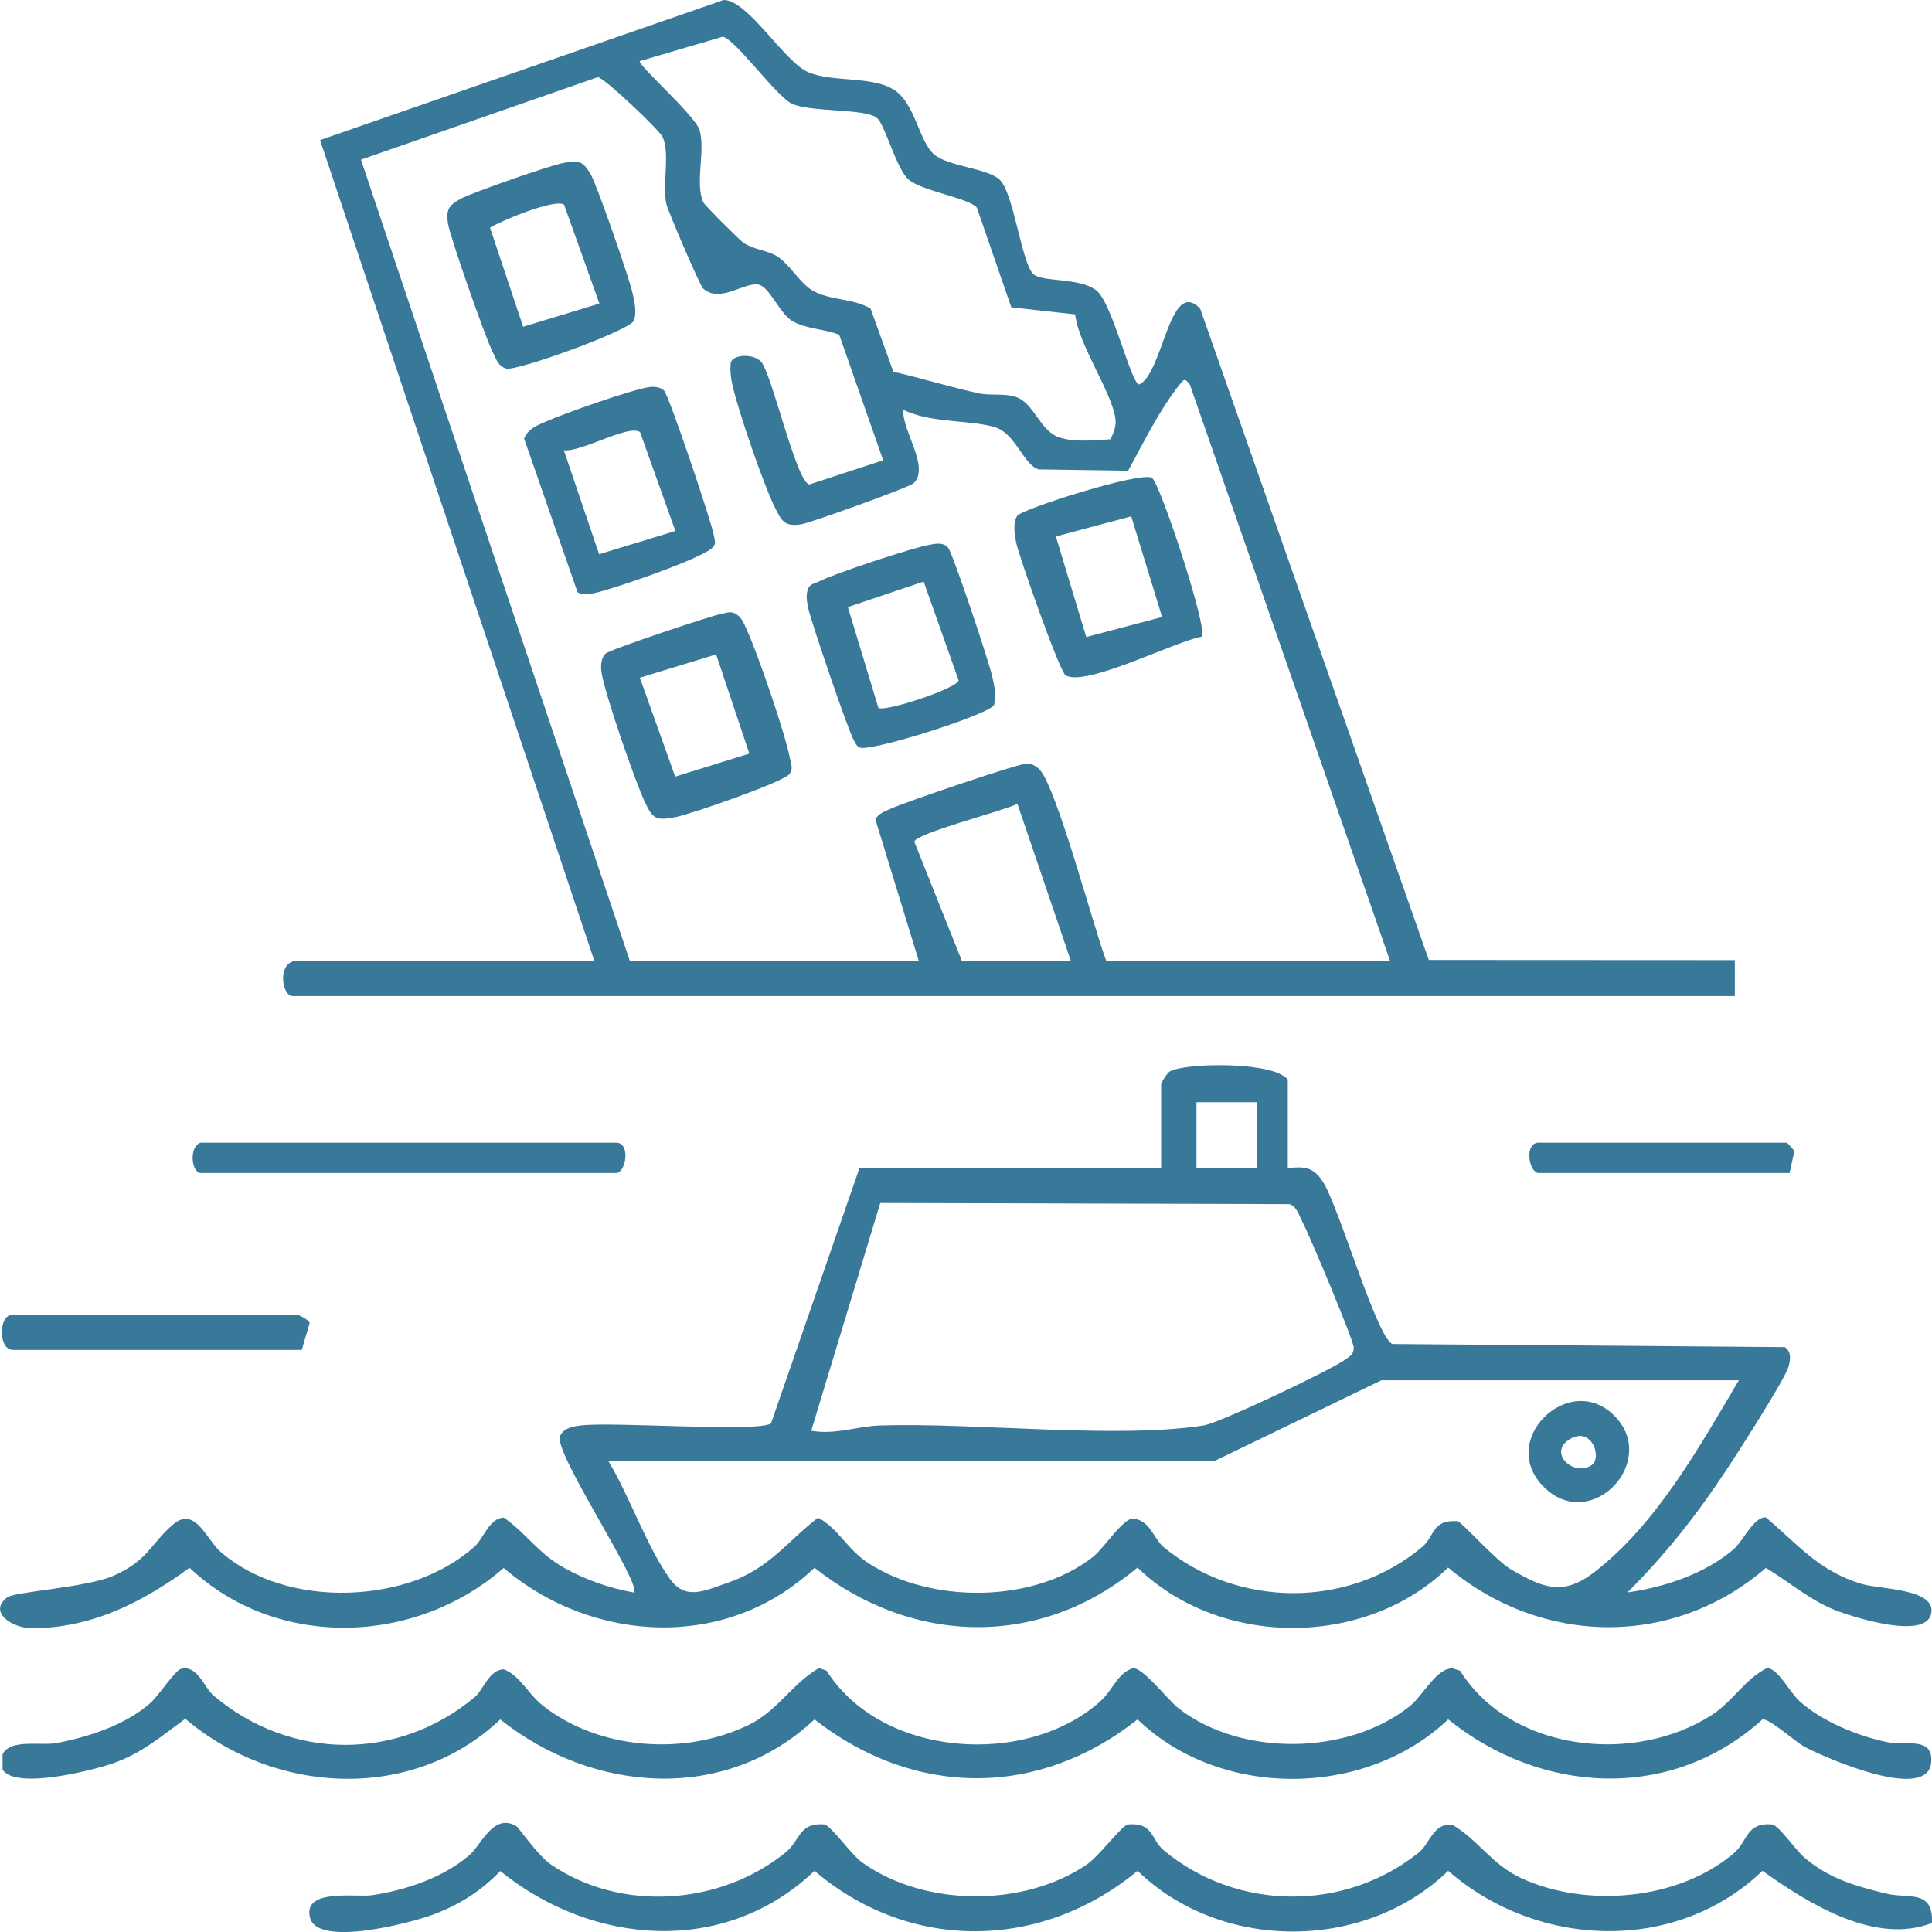
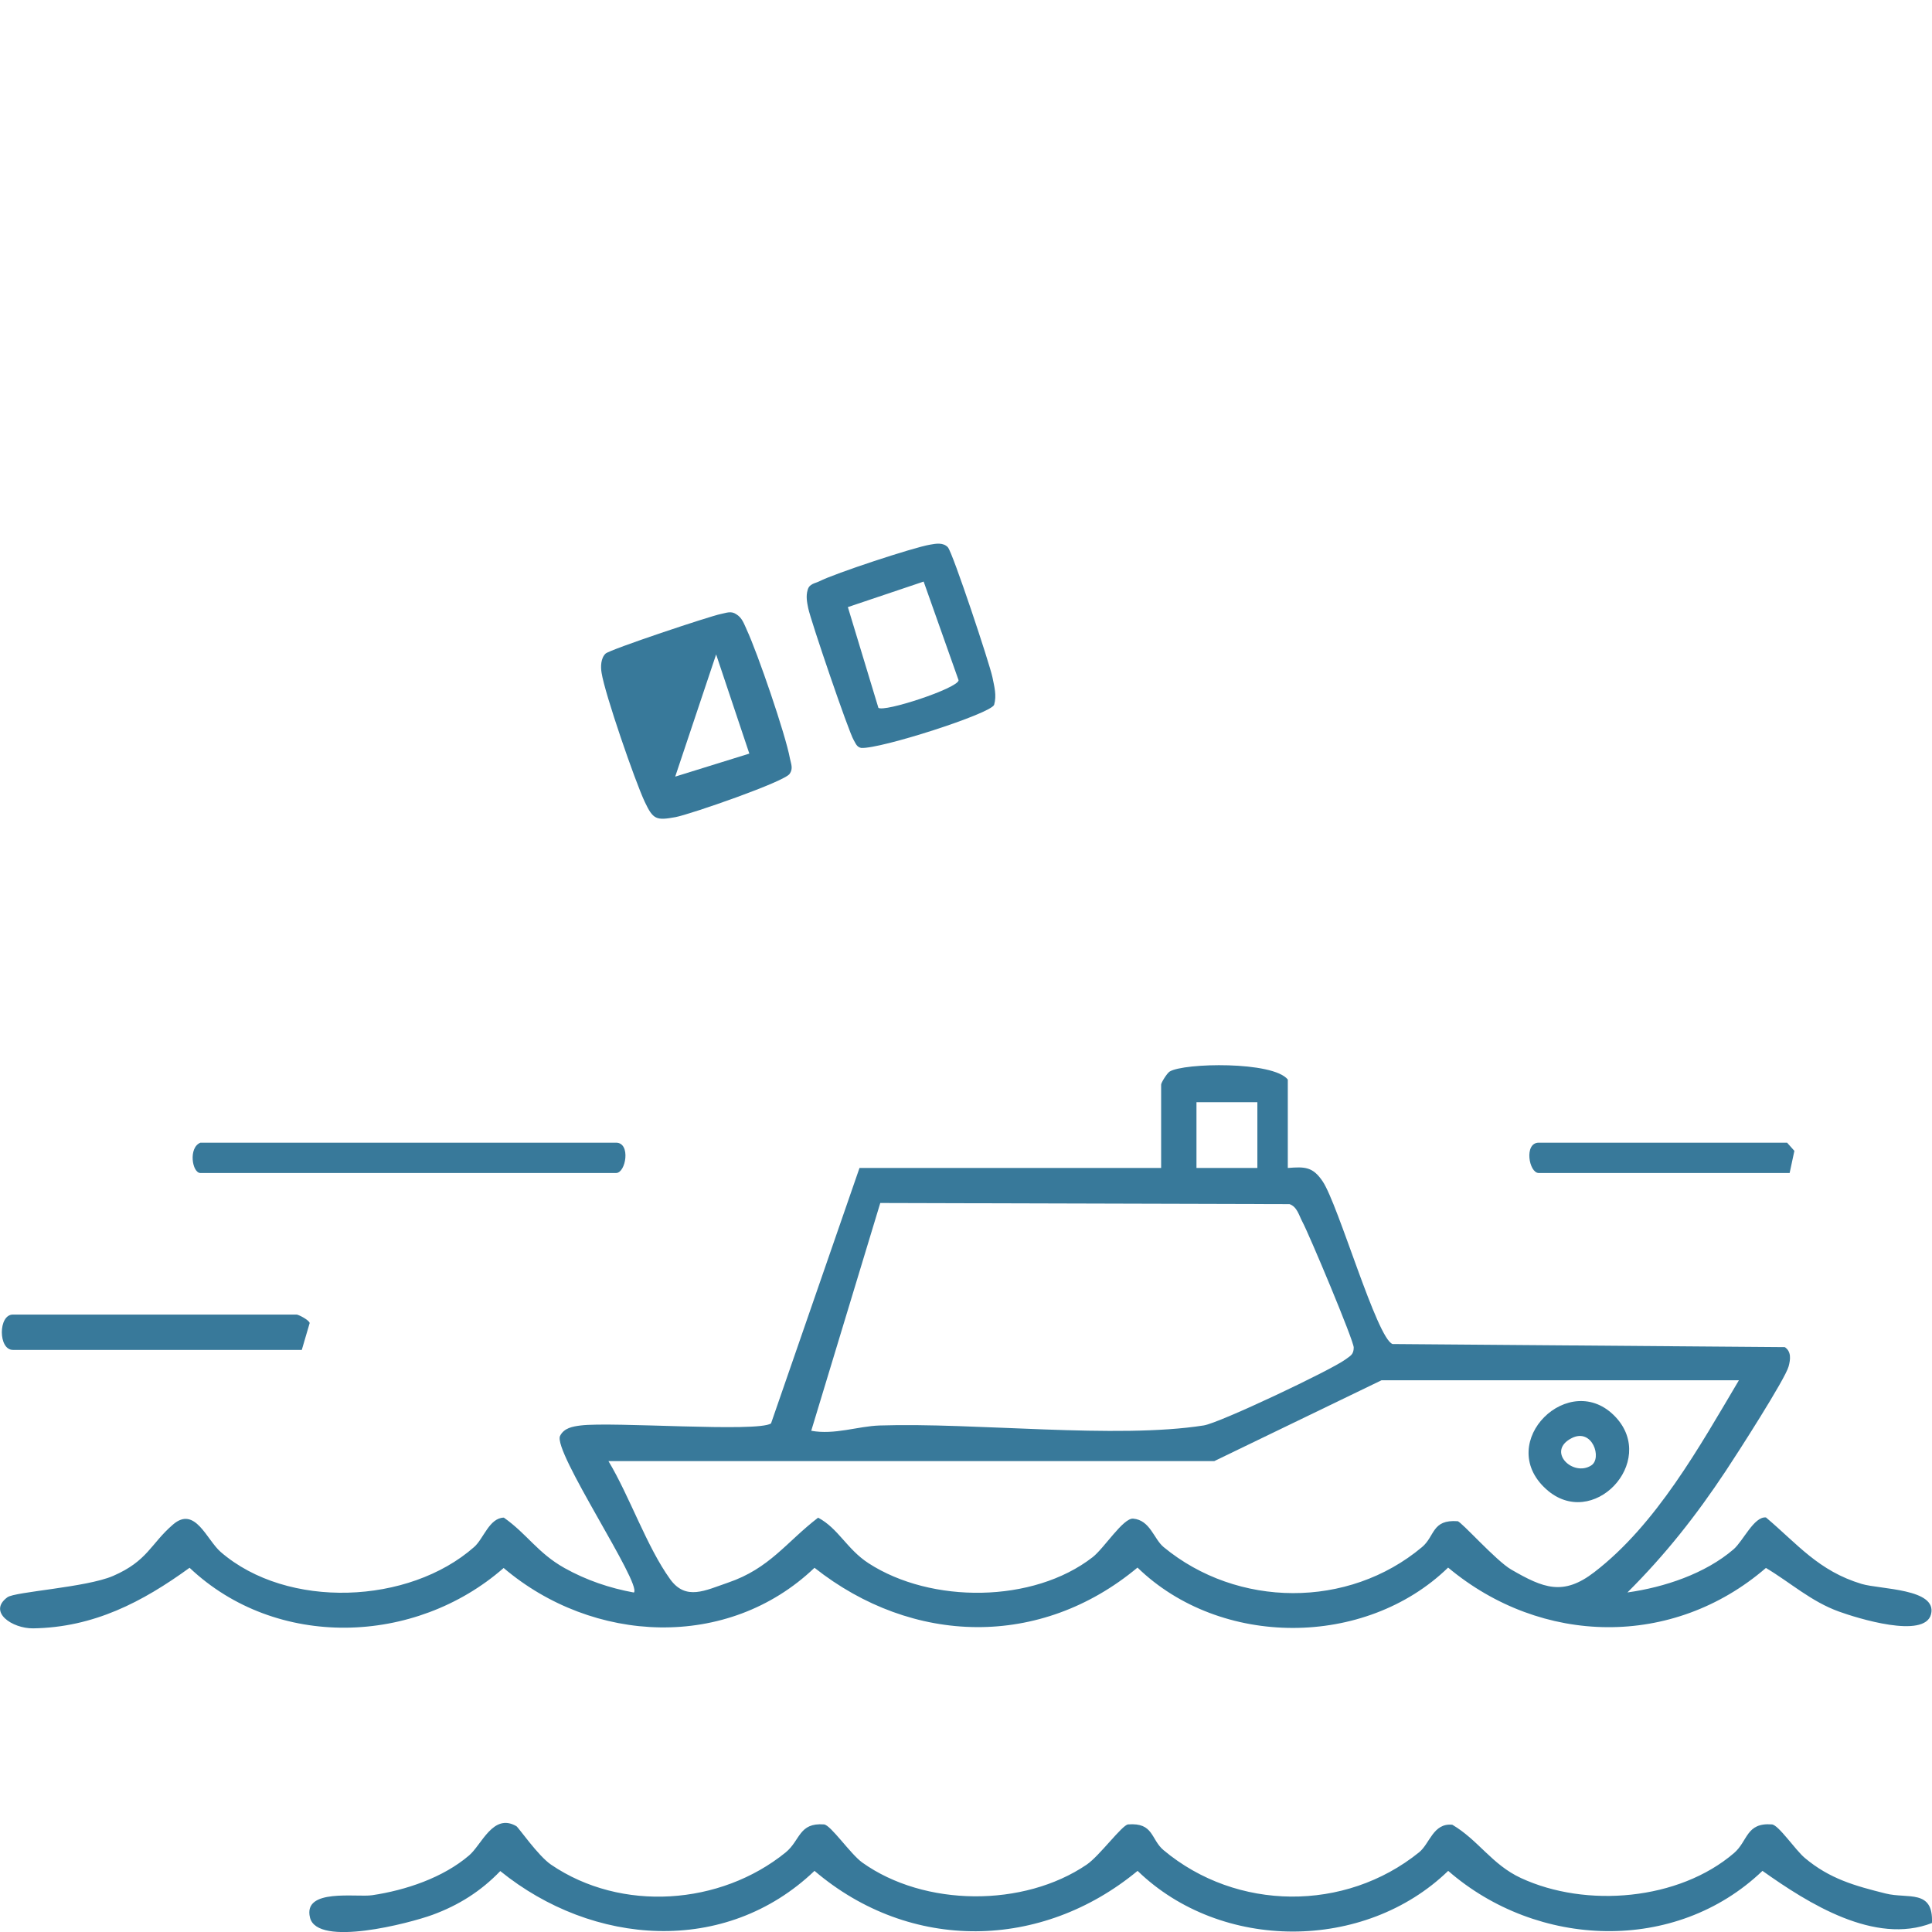
<svg xmlns="http://www.w3.org/2000/svg" width="48" height="48" viewBox="0 0 48 48" fill="none">
  <g clip-path="url(#clip0_74_926)">
-     <path d="M35.499 23.852L29.817 7.666C29.051 6.874 28.902 9.28 28.303 9.551C28.108 9.559 27.635 7.529 27.243 7.219C26.811 6.878 25.856 7.025 25.656 6.793C25.371 6.462 25.182 4.8 24.839 4.467C24.538 4.176 23.562 4.142 23.206 3.834C22.817 3.497 22.745 2.546 22.185 2.215C21.631 1.887 20.683 2.047 20.086 1.796C19.484 1.542 18.591 0.005 17.981 -0.001L7.952 3.48L14.764 23.868H7.396C6.872 23.868 6.994 24.747 7.27 24.747H43.102V23.854L35.499 23.85V23.852ZM15.897 1.517L17.958 0.912C18.27 0.973 19.3 2.409 19.679 2.579C20.16 2.793 21.496 2.691 21.785 2.929C21.997 3.105 22.262 4.192 22.576 4.462C22.912 4.75 24.069 4.918 24.27 5.159L25.125 7.635L26.711 7.811C26.807 8.595 27.611 9.713 27.712 10.398C27.74 10.582 27.669 10.754 27.591 10.914C27.198 10.937 26.724 10.991 26.344 10.877C25.822 10.718 25.705 10.006 25.225 9.858C24.92 9.765 24.605 9.837 24.305 9.77C23.599 9.615 22.901 9.397 22.195 9.236L21.629 7.666C21.191 7.407 20.63 7.47 20.19 7.219C19.871 7.037 19.611 6.548 19.29 6.358C19.043 6.212 18.75 6.211 18.478 6.036C18.377 5.971 17.506 5.097 17.474 5.028C17.26 4.556 17.53 3.748 17.382 3.237C17.275 2.865 15.816 1.595 15.898 1.516L15.897 1.517ZM23.895 23.868L22.716 20.913C22.736 20.709 24.929 20.147 25.278 19.972L26.603 23.868H23.895ZM27.484 23.868C27.188 23.121 26.212 19.395 25.793 19.085C25.705 19.02 25.643 18.979 25.529 18.968C25.35 18.95 22.455 19.941 22.126 20.094C21.982 20.161 21.835 20.205 21.747 20.352L22.825 23.868H15.646L8.968 3.967L14.852 1.917C14.996 1.914 16.385 3.232 16.462 3.403C16.652 3.819 16.452 4.561 16.555 5.067C16.588 5.224 17.385 7.092 17.469 7.168C17.888 7.543 18.493 7.004 18.841 7.07C19.124 7.125 19.364 7.784 19.683 7.975C20.012 8.173 20.492 8.172 20.85 8.317L21.942 11.436L20.11 12.036C19.79 11.988 19.208 9.412 18.928 9.011C18.765 8.779 18.21 8.794 18.156 9.009C18.128 9.241 18.169 9.456 18.224 9.681C18.379 10.306 18.958 12.004 19.233 12.567C19.413 12.937 19.486 13.104 19.929 13.021C20.173 12.975 22.594 12.108 22.7 12.005C23.112 11.604 22.396 10.679 22.445 10.181C23.118 10.518 24.112 10.428 24.718 10.614C25.241 10.774 25.423 11.55 25.807 11.662L28.027 11.694C28.412 11 28.809 10.175 29.309 9.554C29.43 9.403 29.434 9.4 29.561 9.552L34.534 23.87H27.48L27.484 23.868Z" fill="#38799A" />
    <path d="M0.823 40.456C2.327 40.433 3.536 39.803 4.71 38.951C6.86 40.986 10.312 40.884 12.513 38.956C14.728 40.839 18.08 41.011 20.236 38.951C22.675 40.879 25.85 40.956 28.261 38.946C30.316 40.943 33.917 40.948 35.978 38.946C38.3 40.888 41.563 40.95 43.874 38.955C44.487 39.321 44.996 39.789 45.688 40.039C46.129 40.199 47.818 40.728 47.976 40.106C48.137 39.465 46.71 39.49 46.251 39.352C45.18 39.029 44.66 38.363 43.874 37.7C43.576 37.675 43.311 38.282 43.071 38.491C42.366 39.098 41.35 39.436 40.433 39.564C41.379 38.622 42.141 37.654 42.879 36.541C43.153 36.129 44.355 34.261 44.438 33.947C44.484 33.776 44.509 33.582 44.344 33.469L34.598 33.392C34.209 33.261 33.252 29.93 32.86 29.349C32.616 28.988 32.423 28.984 31.995 29.018V26.821C31.629 26.361 29.412 26.405 29.059 26.623C28.994 26.664 28.848 26.898 28.848 26.947V29.018H21.354L19.156 35.365C18.815 35.591 15.215 35.316 14.422 35.416C14.225 35.441 14.013 35.478 13.915 35.674C13.727 36.054 15.954 39.352 15.749 39.566C15.144 39.456 14.566 39.259 14.028 38.959C13.358 38.584 13.099 38.114 12.518 37.705C12.156 37.713 12.015 38.228 11.781 38.434C10.161 39.864 7.14 39.99 5.485 38.56C5.132 38.255 4.847 37.404 4.299 37.876C3.741 38.355 3.673 38.78 2.806 39.155C2.139 39.441 0.37 39.545 0.185 39.683C-0.312 40.046 0.304 40.463 0.825 40.456H0.823ZM29.726 27.384H31.239V29.018H29.726V27.384ZM21.87 29.888L32.037 29.916C32.227 29.981 32.273 30.197 32.356 30.352C32.521 30.656 33.636 33.312 33.633 33.48C33.631 33.659 33.547 33.685 33.428 33.775C33.071 34.04 30.302 35.352 29.909 35.414C27.739 35.757 24.22 35.338 21.851 35.416C21.314 35.434 20.734 35.654 20.155 35.547L21.87 29.889V29.888ZM15.118 36.301H30.168L34.324 34.292H43.203C42.227 35.937 41.152 37.875 39.61 39.06C38.836 39.656 38.347 39.459 37.544 38.994C37.168 38.776 36.303 37.801 36.214 37.794C35.572 37.748 35.654 38.164 35.331 38.436C33.499 39.974 30.74 39.95 28.909 38.436C28.664 38.232 28.575 37.766 28.152 37.73C27.903 37.713 27.431 38.466 27.146 38.688C25.669 39.836 23.132 39.845 21.58 38.839C21.039 38.488 20.831 37.975 20.326 37.706C19.538 38.31 19.123 38.969 18.083 39.322C17.522 39.513 17.04 39.776 16.649 39.234C16.066 38.424 15.643 37.176 15.118 36.303V36.301Z" fill="#38799A" />
-     <path d="M12.428 42.718C14.723 44.55 18.021 44.807 20.236 42.718C22.71 44.655 25.796 44.679 28.262 42.718C30.316 44.699 33.919 44.678 35.98 42.718C38.298 44.585 41.52 44.768 43.789 42.719C43.962 42.689 44.591 43.269 44.837 43.4C45.36 43.679 47.913 44.792 47.981 43.777C48.025 43.126 47.34 43.386 46.849 43.276C46.12 43.115 45.27 42.767 44.712 42.268C44.46 42.042 44.174 41.442 43.897 41.445C43.347 41.72 43.057 42.267 42.535 42.605C40.614 43.849 37.538 43.526 36.275 41.508L36.093 41.452C35.692 41.431 35.358 42.126 35.02 42.395C33.485 43.613 30.846 43.647 29.291 42.452C29.023 42.246 28.417 41.446 28.153 41.445C27.769 41.557 27.65 41.988 27.338 42.268C25.5 43.917 21.894 43.666 20.537 41.508L20.347 41.442C19.682 41.827 19.324 42.503 18.605 42.854C17.019 43.628 14.886 43.477 13.493 42.381C13.101 42.072 12.935 41.64 12.517 41.474C12.152 41.481 12.004 41.989 11.8 42.16C9.886 43.767 7.215 43.739 5.309 42.129C5.069 41.926 4.905 41.357 4.499 41.462C4.339 41.504 3.952 42.125 3.718 42.327C3.098 42.863 2.215 43.148 1.422 43.303C1.02 43.382 0.265 43.191 0.064 43.583V43.965C0.378 44.471 2.293 43.989 2.811 43.808C3.528 43.558 4.009 43.136 4.603 42.702C6.829 44.592 10.248 44.783 12.429 42.719L12.428 42.718Z" fill="#38799A" />
    <path d="M46.849 47.044C46.08 46.852 45.457 46.679 44.84 46.16C44.605 45.963 44.189 45.341 44.023 45.327C43.379 45.277 43.43 45.738 43.082 46.038C41.712 47.215 39.409 47.41 37.789 46.66C37.065 46.325 36.732 45.718 36.082 45.335C35.606 45.288 35.523 45.806 35.257 46.02C33.416 47.507 30.723 47.484 28.91 45.968C28.587 45.698 28.667 45.278 28.027 45.327C27.88 45.339 27.315 46.111 27 46.325C25.434 47.391 22.97 47.378 21.424 46.275C21.13 46.065 20.639 45.34 20.472 45.327C19.844 45.28 19.887 45.723 19.518 46.024C17.899 47.337 15.436 47.515 13.691 46.327C13.366 46.105 12.883 45.402 12.828 45.37C12.253 45.038 11.97 45.828 11.655 46.097C11.006 46.652 10.081 46.962 9.247 47.086C8.858 47.145 7.519 46.905 7.702 47.643C7.886 48.383 10.178 47.781 10.744 47.574C11.397 47.335 11.95 46.985 12.429 46.486C14.727 48.348 18.02 48.598 20.236 46.481C22.618 48.51 25.877 48.454 28.263 46.481C30.337 48.491 33.903 48.492 35.98 46.481C38.191 48.407 41.629 48.548 43.788 46.481C44.932 47.293 46.576 48.329 47.999 47.777C48.037 46.925 47.401 47.183 46.849 47.044Z" fill="#38799A" />
    <path d="M15.307 29.143C15.55 29.143 15.677 28.39 15.307 28.39H4.979C4.675 28.512 4.773 29.143 4.979 29.143H15.307Z" fill="#38799A" />
    <path d="M0.32 33.538H7.498L7.694 32.87C7.676 32.795 7.433 32.669 7.372 32.66H0.32C-0.046 32.66 -0.046 33.538 0.32 33.538Z" fill="#38799A" />
    <path d="M44.463 29.143L44.581 28.593L44.4 28.39H38.229C37.858 28.39 37.985 29.143 38.229 29.143H44.463Z" fill="#38799A" />
-     <path d="M18.549 15.637C18.482 15.494 18.438 15.347 18.29 15.259C18.16 15.171 18.043 15.229 17.912 15.254C17.654 15.302 15.157 16.135 15.046 16.238C14.927 16.35 14.92 16.559 14.946 16.715C15.027 17.238 15.775 19.403 16.018 19.92C16.226 20.36 16.301 20.39 16.784 20.301C17.143 20.234 19.52 19.413 19.621 19.222C19.71 19.093 19.652 18.976 19.626 18.845C19.517 18.247 18.817 16.21 18.549 15.639V15.637ZM16.775 19.296L15.897 16.838L17.792 16.259L18.617 18.723L16.775 19.295V19.296Z" fill="#38799A" />
-     <path d="M17.732 13.569C17.796 13.485 17.749 13.405 17.739 13.318C17.705 13.045 16.628 9.845 16.499 9.705C16.416 9.616 16.257 9.602 16.138 9.616C15.752 9.661 14.014 10.272 13.598 10.459C13.368 10.562 13.129 10.635 13.021 10.896L14.349 14.714C14.483 14.795 14.596 14.765 14.738 14.741C15.14 14.67 17.604 13.828 17.734 13.57L17.732 13.569ZM14.885 13.77L14.008 11.186C14.439 11.241 15.617 10.535 15.902 10.735L16.78 13.192L14.886 13.769L14.885 13.77Z" fill="#38799A" />
-     <path d="M28.619 11.872C28.341 11.703 25.382 12.652 25.275 12.812C25.158 12.987 25.206 13.278 25.246 13.479C25.311 13.806 26.324 16.685 26.474 16.777C26.968 17.079 29.204 15.929 29.861 15.817C30.006 15.593 28.819 11.994 28.619 11.872ZM26.988 15.827L26.233 13.328L28.105 12.828L28.872 15.329L26.989 15.827H26.988Z" fill="#38799A" />
+     <path d="M18.549 15.637C18.482 15.494 18.438 15.347 18.29 15.259C18.16 15.171 18.043 15.229 17.912 15.254C17.654 15.302 15.157 16.135 15.046 16.238C14.927 16.35 14.92 16.559 14.946 16.715C15.027 17.238 15.775 19.403 16.018 19.92C16.226 20.36 16.301 20.39 16.784 20.301C17.143 20.234 19.52 19.413 19.621 19.222C19.71 19.093 19.652 18.976 19.626 18.845C19.517 18.247 18.817 16.21 18.549 15.639V15.637ZM16.775 19.296L17.792 16.259L18.617 18.723L16.775 19.295V19.296Z" fill="#38799A" />
    <path d="M23.551 13.598C23.434 13.473 23.257 13.505 23.106 13.532C22.687 13.603 20.735 14.248 20.359 14.441C20.245 14.498 20.108 14.5 20.066 14.657C20.02 14.811 20.049 14.959 20.08 15.111C20.145 15.426 21.085 18.183 21.209 18.385C21.259 18.468 21.283 18.559 21.395 18.582C21.863 18.615 24.622 17.73 24.699 17.51C24.766 17.276 24.703 17.059 24.658 16.831C24.59 16.496 23.668 13.725 23.551 13.6V13.598ZM21.823 17.584L21.065 15.083L22.948 14.449L23.816 16.901C23.8 17.1 21.959 17.705 21.821 17.584H21.823Z" fill="#38799A" />
-     <path d="M15.754 7.962C15.821 7.73 15.765 7.511 15.716 7.285C15.638 6.92 14.826 4.578 14.667 4.313C14.47 3.985 14.358 3.977 13.976 4.053C13.63 4.122 11.764 4.772 11.455 4.934C11.146 5.096 11.075 5.216 11.132 5.564C11.19 5.912 12.06 8.392 12.238 8.741C12.32 8.902 12.375 9.107 12.583 9.158C12.85 9.223 15.673 8.202 15.752 7.961L15.754 7.962ZM12.997 8.118L12.174 5.656C12.467 5.476 13.792 4.929 14.014 5.085L14.892 7.542L12.997 8.118Z" fill="#38799A" />
    <path d="M38.412 36.996C39.566 38.041 41.183 36.326 40.142 35.209C39.009 33.993 37.119 35.825 38.412 36.996ZM39.048 35.73C39.562 35.468 39.812 36.233 39.533 36.409C39.077 36.7 38.411 36.055 39.048 35.73Z" fill="#38799A" />
  </g>
  <defs>
    <clipPath id="clip0_74_926">
      <rect width="48" height="48" fill="white" />
    </clipPath>
  </defs>
</svg>